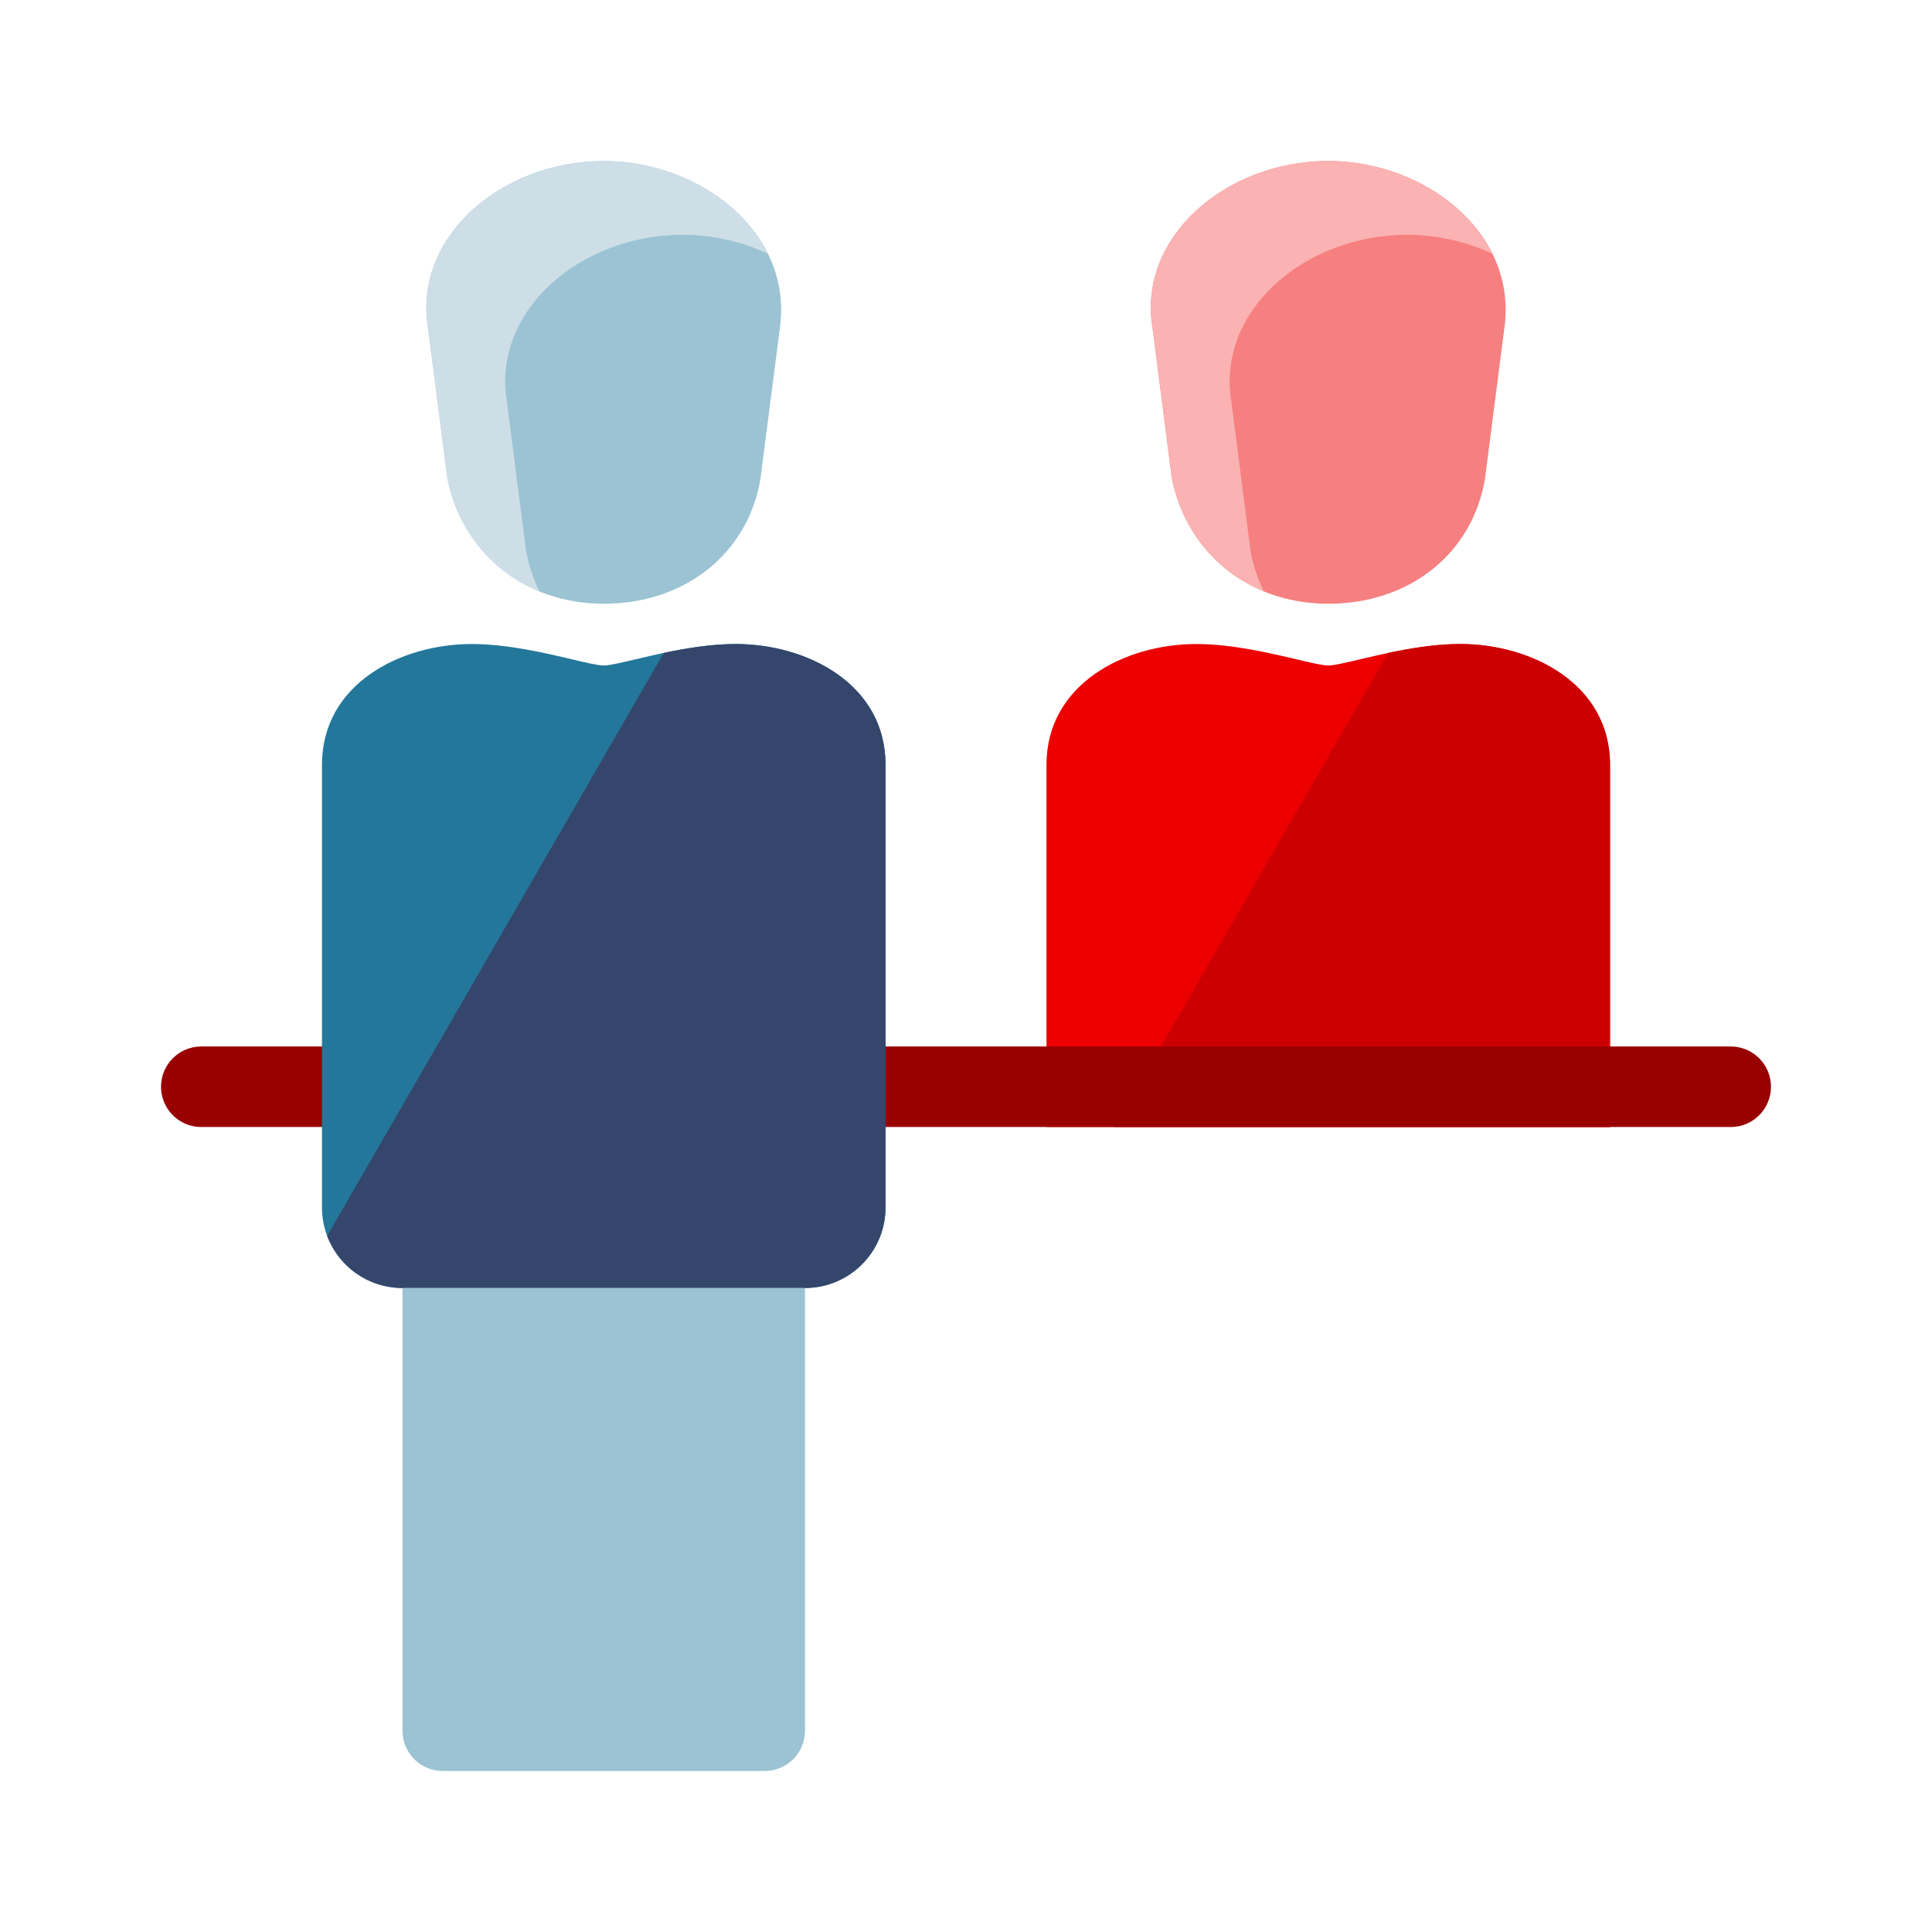
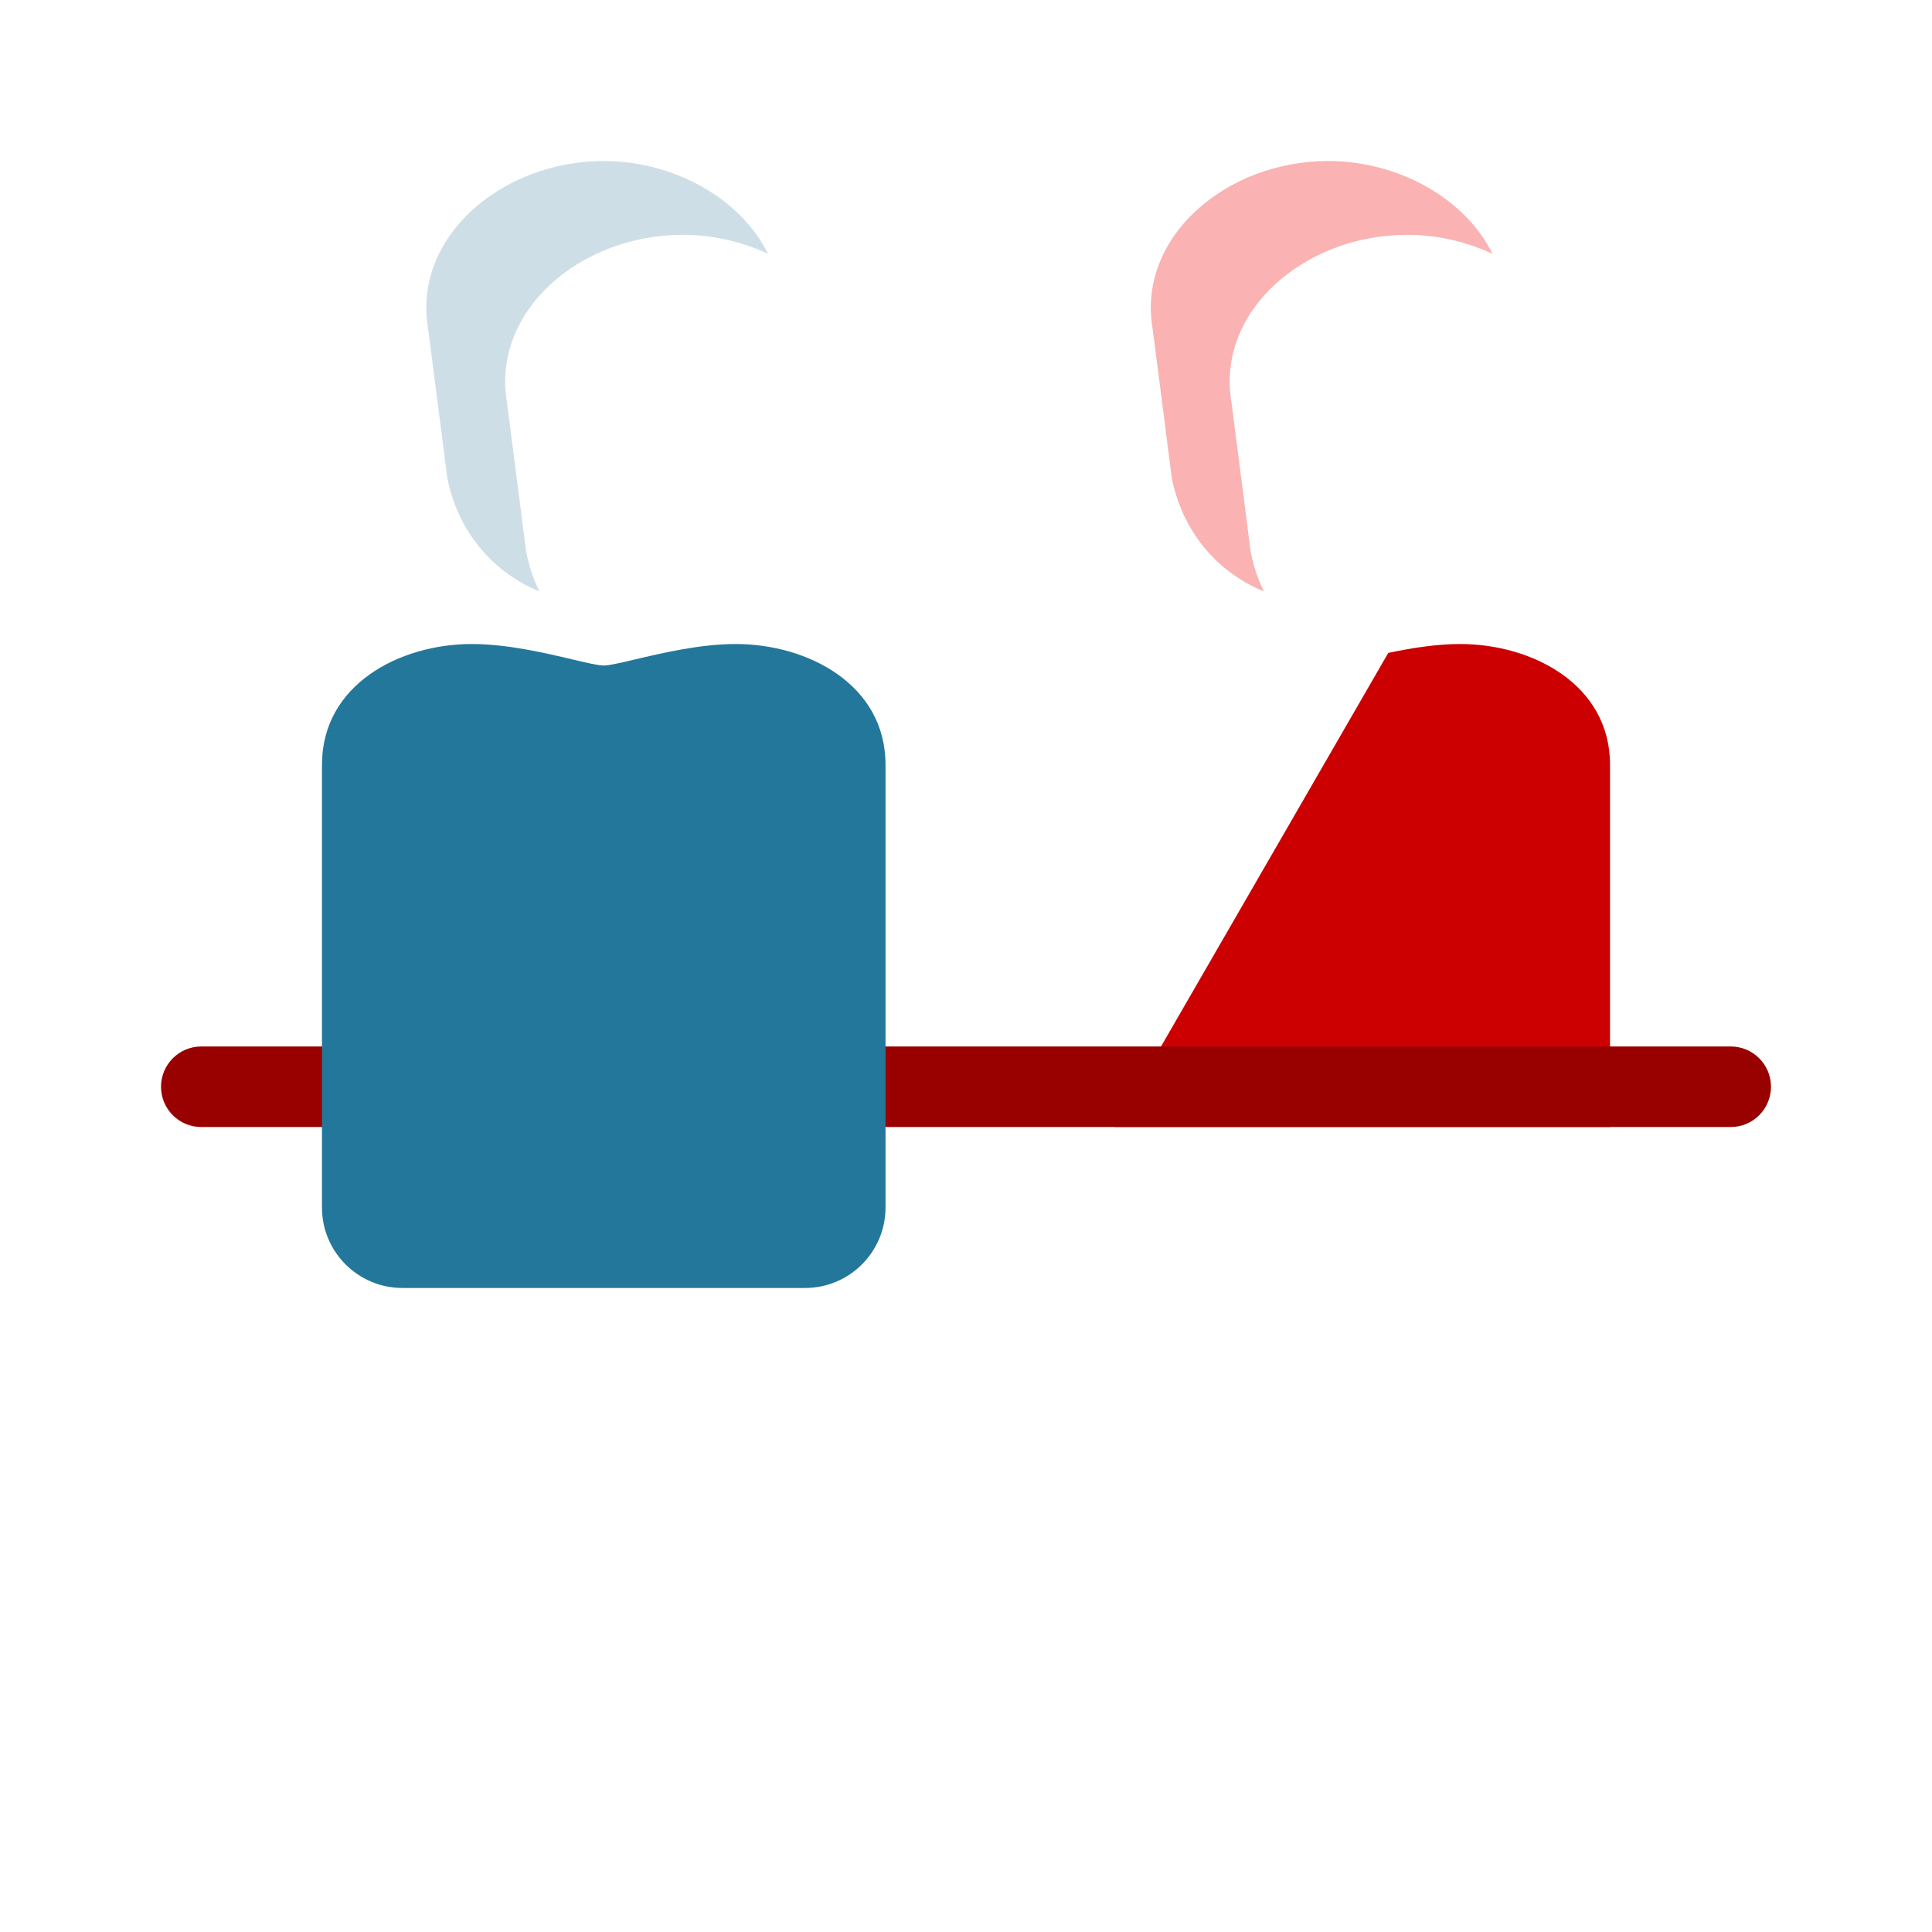
<svg xmlns="http://www.w3.org/2000/svg" width="32" height="32" viewBox="0 0 32 32">
  <g fill="none" fill-rule="evenodd">
-     <path fill="#EC0000" d="M17.333,18.667 L17.333,12.667 C17.333,11.333 18.627,10.667 19.814,10.667 C20.402,10.667 21.031,10.816 21.476,10.921 C21.717,10.978 21.904,11.022 22,11.023 C22.096,11.022 22.283,10.978 22.524,10.921 C22.969,10.816 23.598,10.667 24.186,10.667 C25.373,10.667 26.667,11.333 26.667,12.667 L26.667,18.667 L17.333,18.667 Z" />
    <path fill="#C00" d="M18.46,18.667 L26.667,18.667 L26.667,12.667 C26.667,11.333 25.373,10.667 24.186,10.667 C23.784,10.667 23.363,10.736 22.994,10.814 L18.46,18.667 Z" />
    <path fill="#900" fill-rule="nonzero" d="M2.667,18 C2.667,17.632 2.965,17.333 3.333,17.333 L28.667,17.333 C29.035,17.333 29.333,17.632 29.333,18 C29.333,18.368 29.035,18.667 28.667,18.667 L3.333,18.667 C2.965,18.667 2.667,18.368 2.667,18 Z" />
    <path fill="#23779A" d="M6.667,21.333 C5.93,21.333 5.333,20.736 5.333,20 L5.333,12.667 C5.333,11.333 6.627,10.667 7.814,10.667 C8.402,10.667 9.031,10.816 9.476,10.921 C9.717,10.978 9.904,11.022 10,11.023 C10.096,11.022 10.283,10.978 10.524,10.921 C10.969,10.816 11.598,10.667 12.186,10.667 C13.373,10.667 14.667,11.333 14.667,12.667 L14.667,20 C14.667,20.736 14.07,21.333 13.333,21.333 L6.667,21.333 Z" />
-     <path fill="#34466B" d="M5.419,20.471 C5.609,20.975 6.096,21.333 6.666,21.333 L13.333,21.333 C14.069,21.333 14.667,20.736 14.667,20 L14.667,12.667 C14.667,11.333 13.372,10.667 12.185,10.667 C11.784,10.667 11.362,10.736 10.994,10.814 L5.419,20.471 Z" />
-     <path fill="#F67F7F" fill-rule="nonzero" d="M24.917,5.434 L24.597,7.921 C24.395,9.161 23.353,10 22.001,10 C20.655,10 19.641,9.122 19.408,7.91 L19.092,5.448 C18.829,3.935 20.301,2.667 22.001,2.667 C23.606,2.667 25.138,3.857 24.917,5.434 Z" />
    <path fill="#FAB2B2" fill-rule="nonzero" d="M20.714,9.132 C20.759,9.367 20.833,9.59 20.934,9.796 C20.137,9.468 19.574,8.774 19.408,7.91 L19.092,5.448 C18.829,3.935 20.301,2.667 22.001,2.667 C23.151,2.667 24.263,3.278 24.721,4.204 C24.289,4.002 23.802,3.889 23.308,3.889 C21.607,3.889 20.135,5.157 20.398,6.67 L20.714,9.132 Z" />
-     <path fill="#9BC3D3" fill-rule="nonzero" d="M12.917,5.434 L12.597,7.921 C12.395,9.161 11.353,10 10.001,10 C8.655,10 7.641,9.122 7.408,7.91 L7.092,5.448 C6.829,3.935 8.301,2.667 10.001,2.667 C11.606,2.667 13.138,3.857 12.917,5.434 Z" />
    <path fill="#CEDEE7" fill-rule="nonzero" d="M8.714,9.132 C8.759,9.367 8.833,9.59 8.934,9.796 C8.137,9.468 7.574,8.774 7.408,7.91 L7.092,5.448 C6.829,3.935 8.301,2.667 10.001,2.667 C11.151,2.667 12.263,3.278 12.721,4.204 C12.289,4.002 11.802,3.889 11.308,3.889 C9.607,3.889 8.135,5.157 8.398,6.67 L8.714,9.132 Z" />
-     <path fill="#9BC3D3" fill-rule="nonzero" d="M6.667,21.333 L13.333,21.333 L13.333,28.667 C13.333,29.035 13.035,29.333 12.667,29.333 L7.333,29.333 C6.965,29.333 6.667,29.035 6.667,28.667 L6.667,21.333 Z" />
  </g>
</svg>